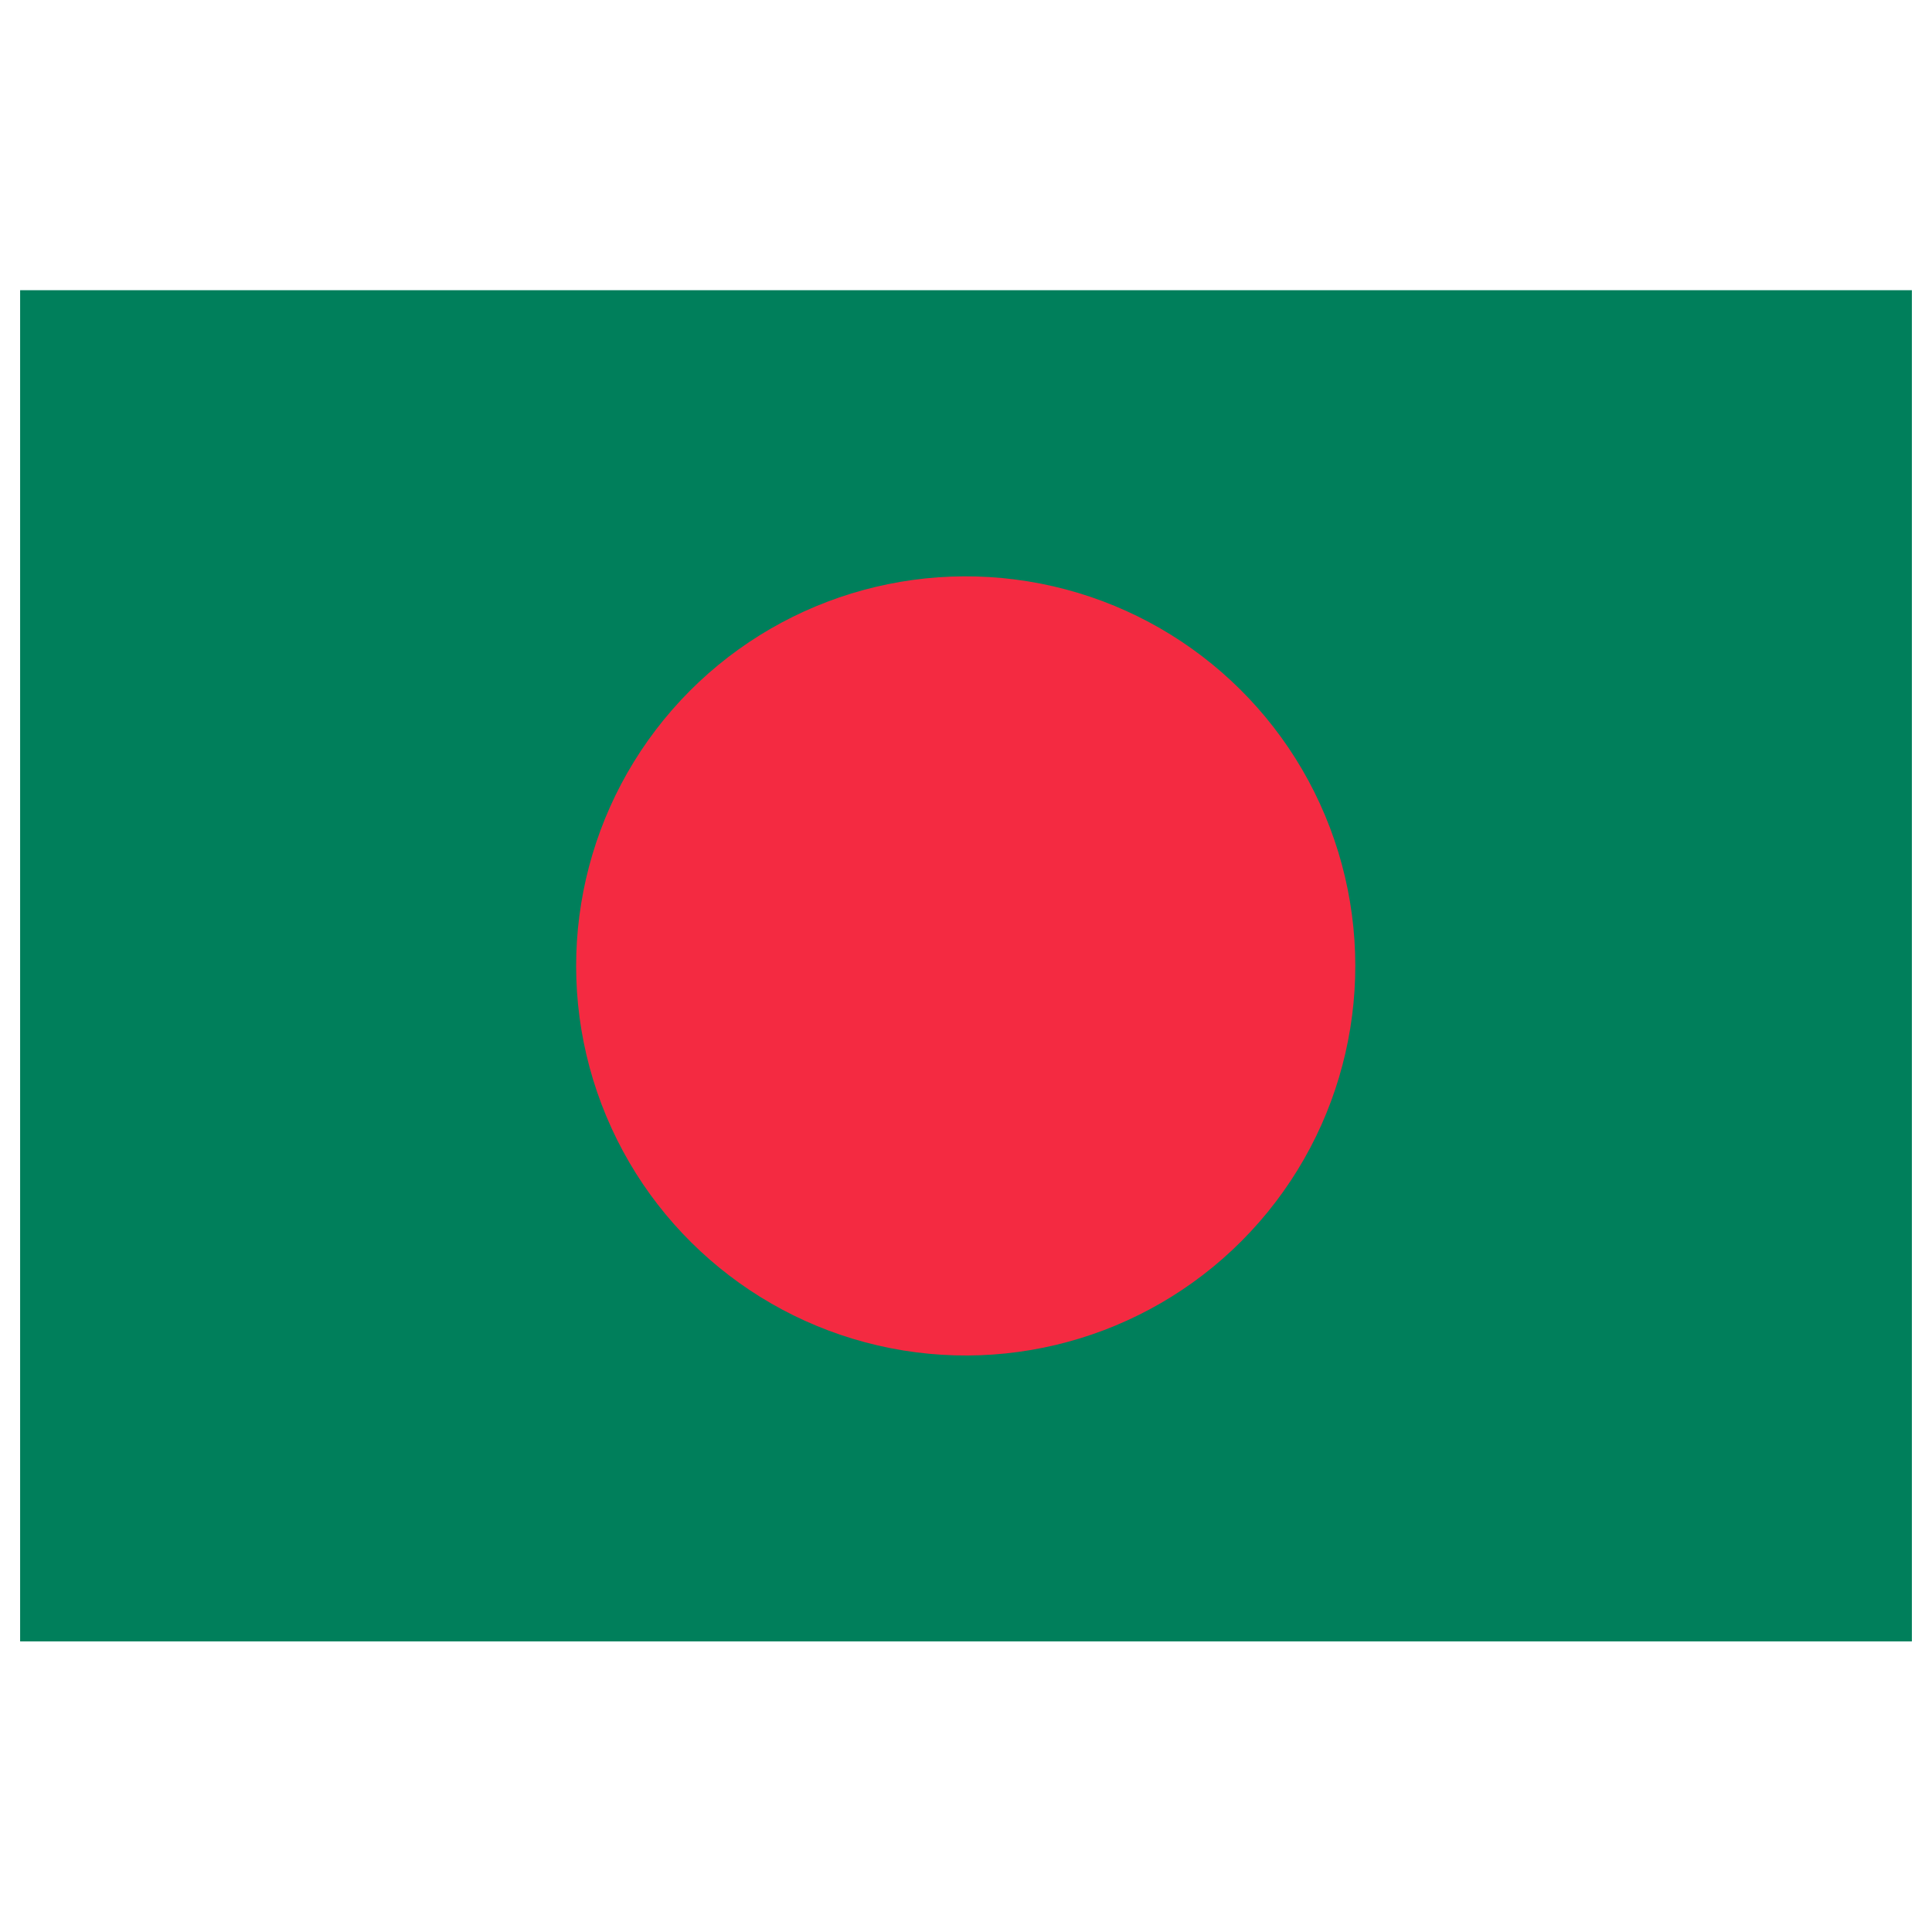
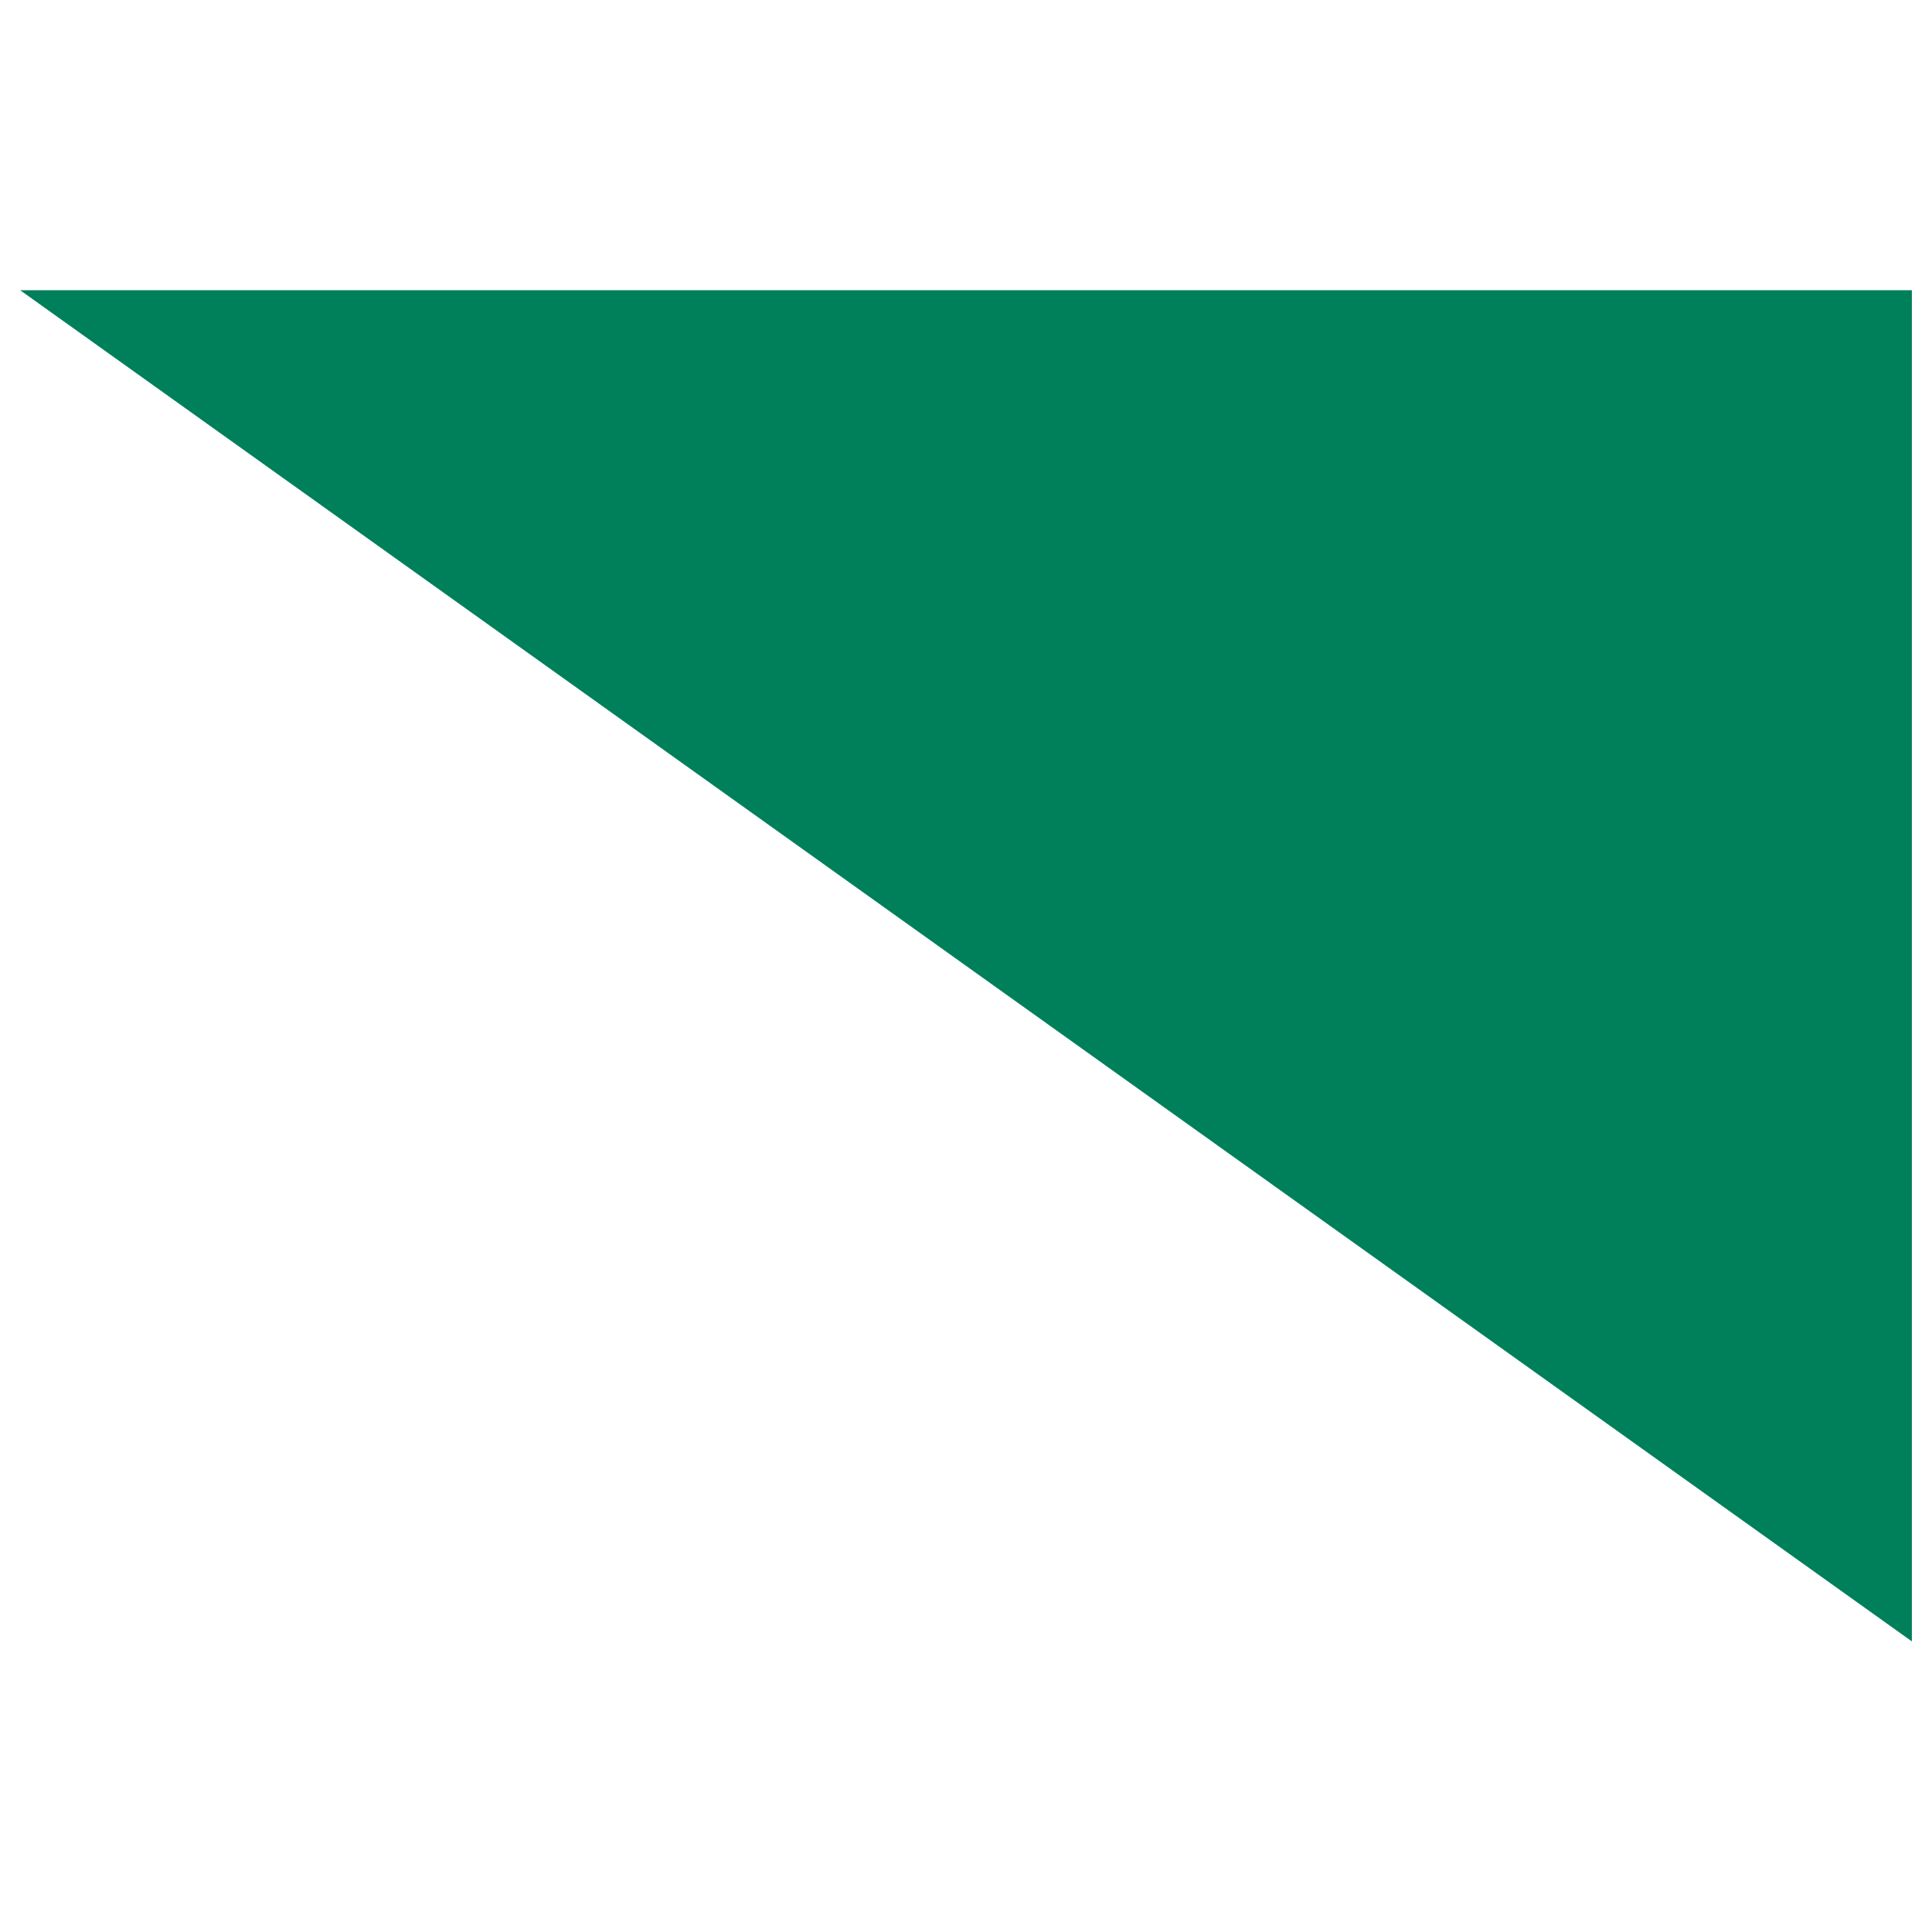
<svg xmlns="http://www.w3.org/2000/svg" id="Layer_1" viewBox="0 0 48 48">
  <g>
-     <path d="m.5 7.21h47v33.57h-47z" fill="#007f5b" />
-     <ellipse cx="24" cy="24" fill="#f42a41" rx="9.68" ry="9.68" transform="matrix(.16 -.987 .987 .16 -3.535 43.846)" />
+     <path d="m.5 7.21h47v33.57z" fill="#007f5b" />
  </g>
</svg>